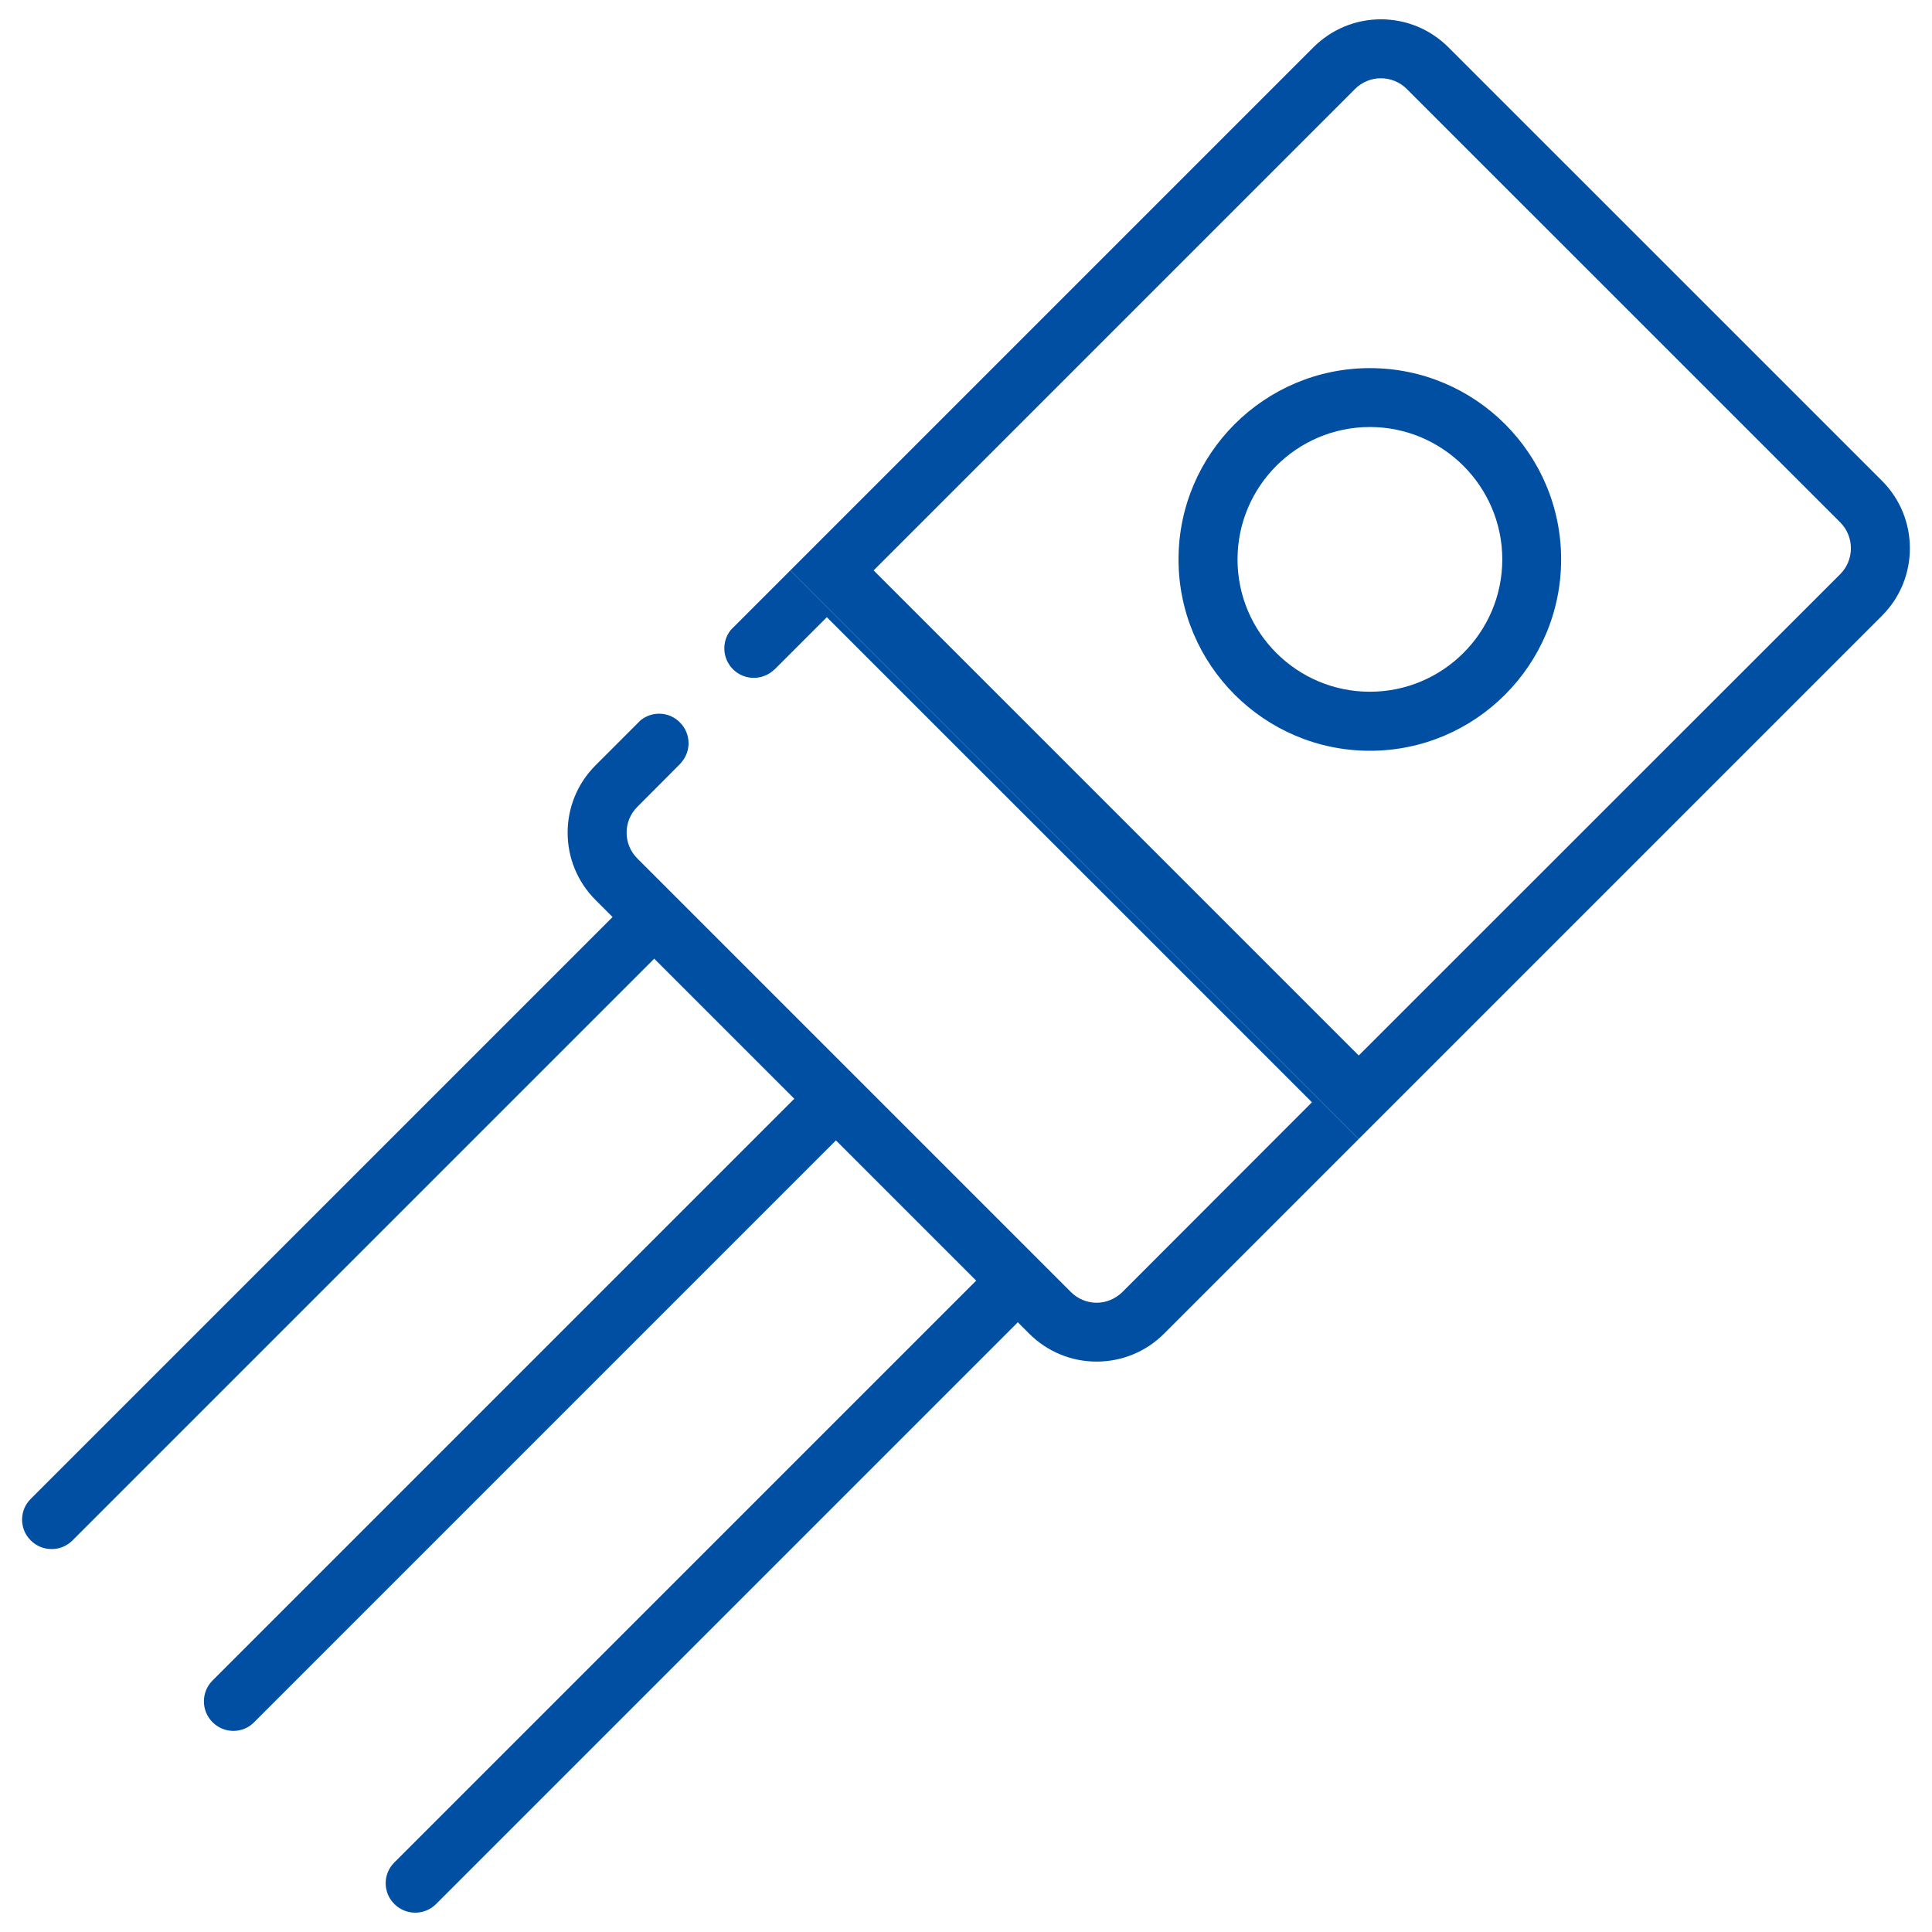
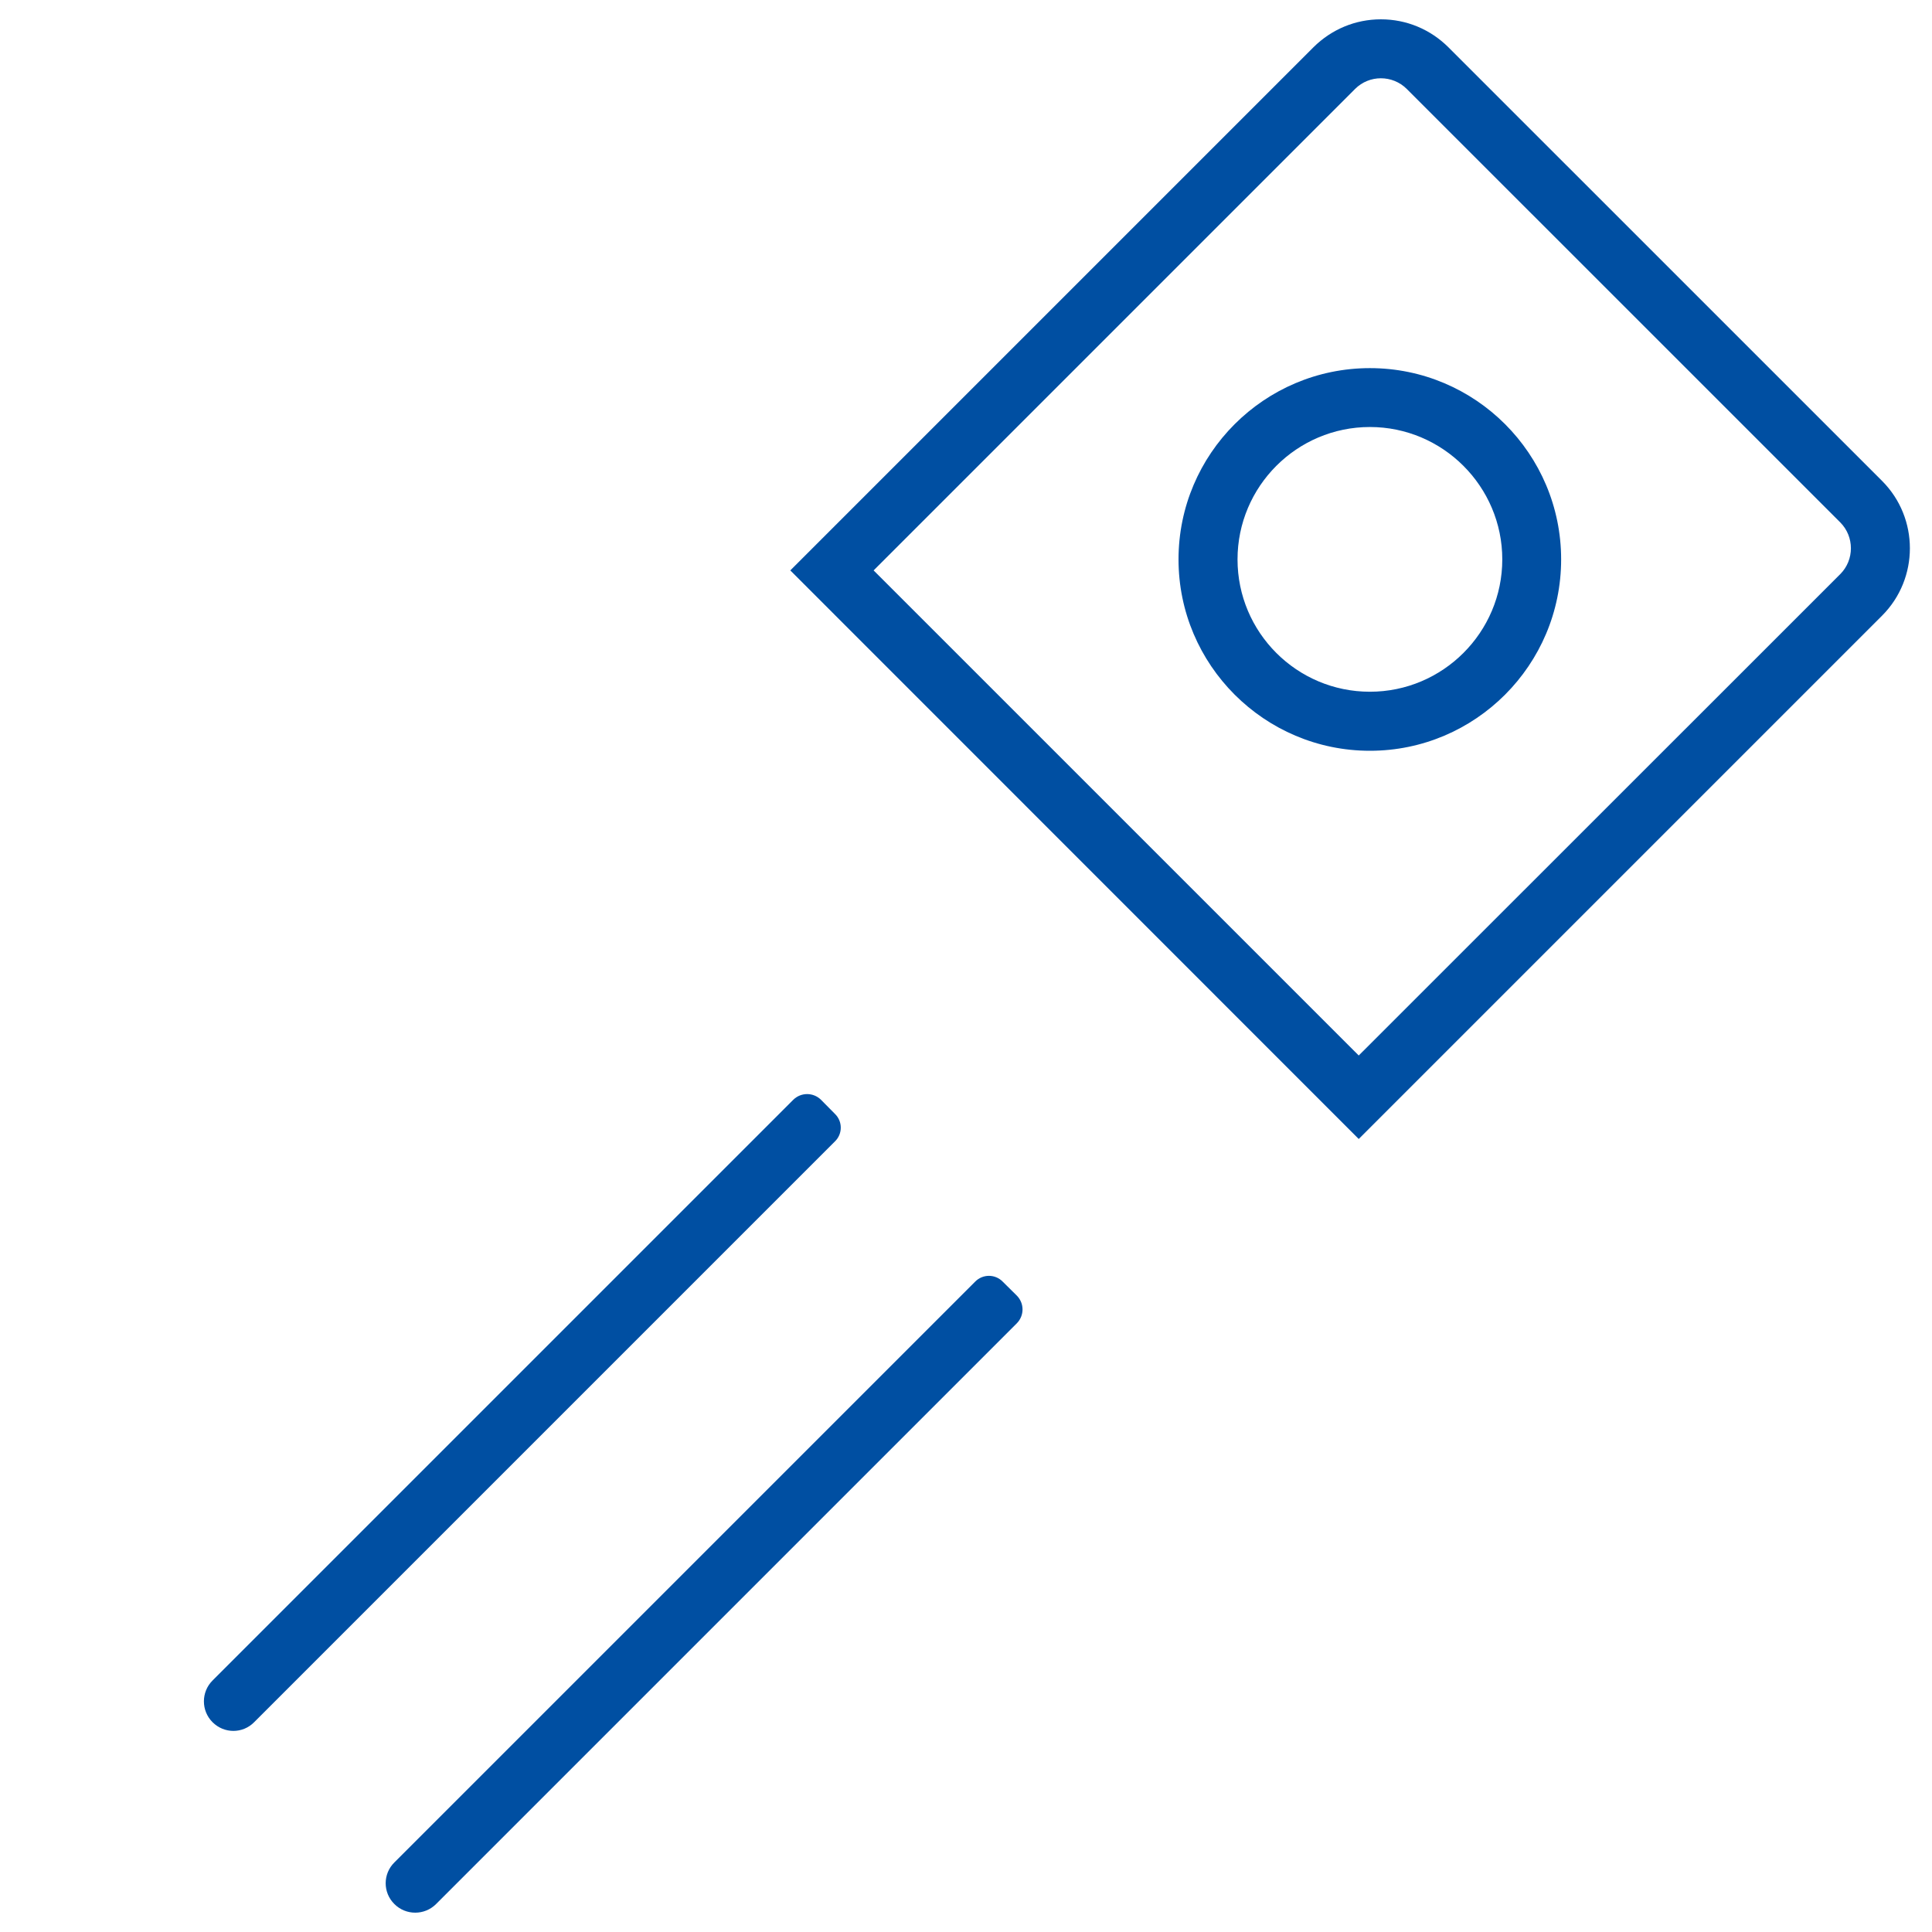
<svg xmlns="http://www.w3.org/2000/svg" width="50px" height="50px" viewBox="0 0 50 50" version="1.1">
  <g id="surface1">
-     <path style=" stroke:none;fill-rule:nonzero;fill:rgb(0%,30.98%,63.529%);fill-opacity:1;" d="M 0.797 39.867 C 0.496 39.57 0.496 39.086 0.797 38.789 L 15.828 23.758 C 16.023 23.559 16.344 23.559 16.539 23.758 L 16.906 24.121 C 17.102 24.32 17.102 24.637 16.906 24.836 L 1.875 39.867 C 1.578 40.164 1.094 40.164 0.797 39.867 Z M 0.797 39.867 " />
    <path style=" stroke:none;fill-rule:nonzero;fill:rgb(0%,30.98%,63.529%);fill-opacity:1;" d="M 5.5 44.57 C 5.203 44.273 5.203 43.789 5.5 43.492 L 20.531 28.461 C 20.73 28.266 21.047 28.266 21.246 28.461 L 21.609 28.828 C 21.809 29.023 21.809 29.344 21.609 29.539 L 6.578 44.57 C 6.281 44.871 5.801 44.871 5.5 44.57 Z M 5.5 44.57 " />
    <path style=" stroke:none;fill-rule:nonzero;fill:rgb(0%,30.98%,63.529%);fill-opacity:1;" d="M 10.207 49.277 C 9.906 48.98 9.906 48.496 10.207 48.199 L 25.238 33.168 C 25.434 32.969 25.754 32.969 25.949 33.168 L 26.316 33.531 C 26.512 33.73 26.512 34.047 26.316 34.246 L 11.285 49.277 C 10.988 49.574 10.504 49.574 10.207 49.277 Z M 10.207 49.277 " />
-     <path style=" stroke:none;fill-rule:nonzero;fill:rgb(0%,30.98%,63.529%);fill-opacity:1;" d="M 36.113 28.531 L 35.164 29.477 Z M 36.113 28.531 " />
-     <path style=" stroke:none;fill-rule:nonzero;fill:rgb(0%,30.98%,63.529%);fill-opacity:1;" d="M 21.398 13.816 L 20.453 14.762 Z M 21.398 13.816 " />
-     <path style=" stroke:none;fill-rule:nonzero;fill:rgb(0%,30.98%,63.529%);fill-opacity:1;" d="M 20.453 14.762 L 18.914 16.301 C 18.672 16.602 18.691 17.039 18.969 17.32 C 19.266 17.617 19.75 17.617 20.047 17.32 L 20.016 17.352 C 20.023 17.344 20.031 17.34 20.039 17.332 L 21.398 15.973 L 33.953 28.527 L 29.047 33.438 C 28.867 33.613 28.633 33.715 28.379 33.715 C 28.129 33.715 27.891 33.613 27.715 33.438 L 16.492 22.215 C 16.125 21.848 16.125 21.25 16.492 20.883 L 17.621 19.75 C 17.629 19.742 17.637 19.73 17.645 19.723 L 17.594 19.773 C 17.895 19.477 17.895 18.992 17.594 18.695 C 17.316 18.414 16.879 18.398 16.578 18.641 L 15.414 19.805 C 14.449 20.766 14.449 22.332 15.414 23.293 L 26.637 34.516 C 27.102 34.98 27.723 35.238 28.379 35.238 C 29.039 35.238 29.66 34.98 30.125 34.516 L 35.164 29.477 Z M 20.453 14.762 " />
    <path style=" stroke:none;fill-rule:nonzero;fill:rgb(0%,30.98%,63.529%);fill-opacity:1;" d="M 35.453 9.527 C 32.723 9.527 30.5 11.746 30.5 14.477 C 30.5 17.207 32.723 19.43 35.453 19.43 C 38.184 19.43 40.402 17.207 40.402 14.477 C 40.402 11.746 38.184 9.527 35.453 9.527 Z M 35.453 17.902 C 33.562 17.902 32.027 16.367 32.027 14.477 C 32.027 12.59 33.562 11.051 35.453 11.051 C 37.34 11.051 38.879 12.59 38.879 14.477 C 38.879 16.367 37.34 17.902 35.453 17.902 Z M 35.453 17.902 " />
    <path style=" stroke:none;fill-rule:nonzero;fill:rgb(0%,30.98%,63.529%);fill-opacity:1;" d="M 48.707 12.445 L 37.484 1.223 C 37.016 0.758 36.398 0.5 35.738 0.5 C 35.078 0.5 34.461 0.758 33.992 1.223 L 20.453 14.762 L 35.164 29.477 L 48.707 15.934 C 49.668 14.973 49.668 13.406 48.707 12.445 Z M 47.629 14.855 L 35.164 27.316 L 22.609 14.762 L 35.07 2.301 C 35.438 1.934 36.035 1.934 36.406 2.301 L 47.629 13.523 C 47.992 13.891 47.992 14.488 47.629 14.855 Z M 47.629 14.855 " />
  </g>
</svg>